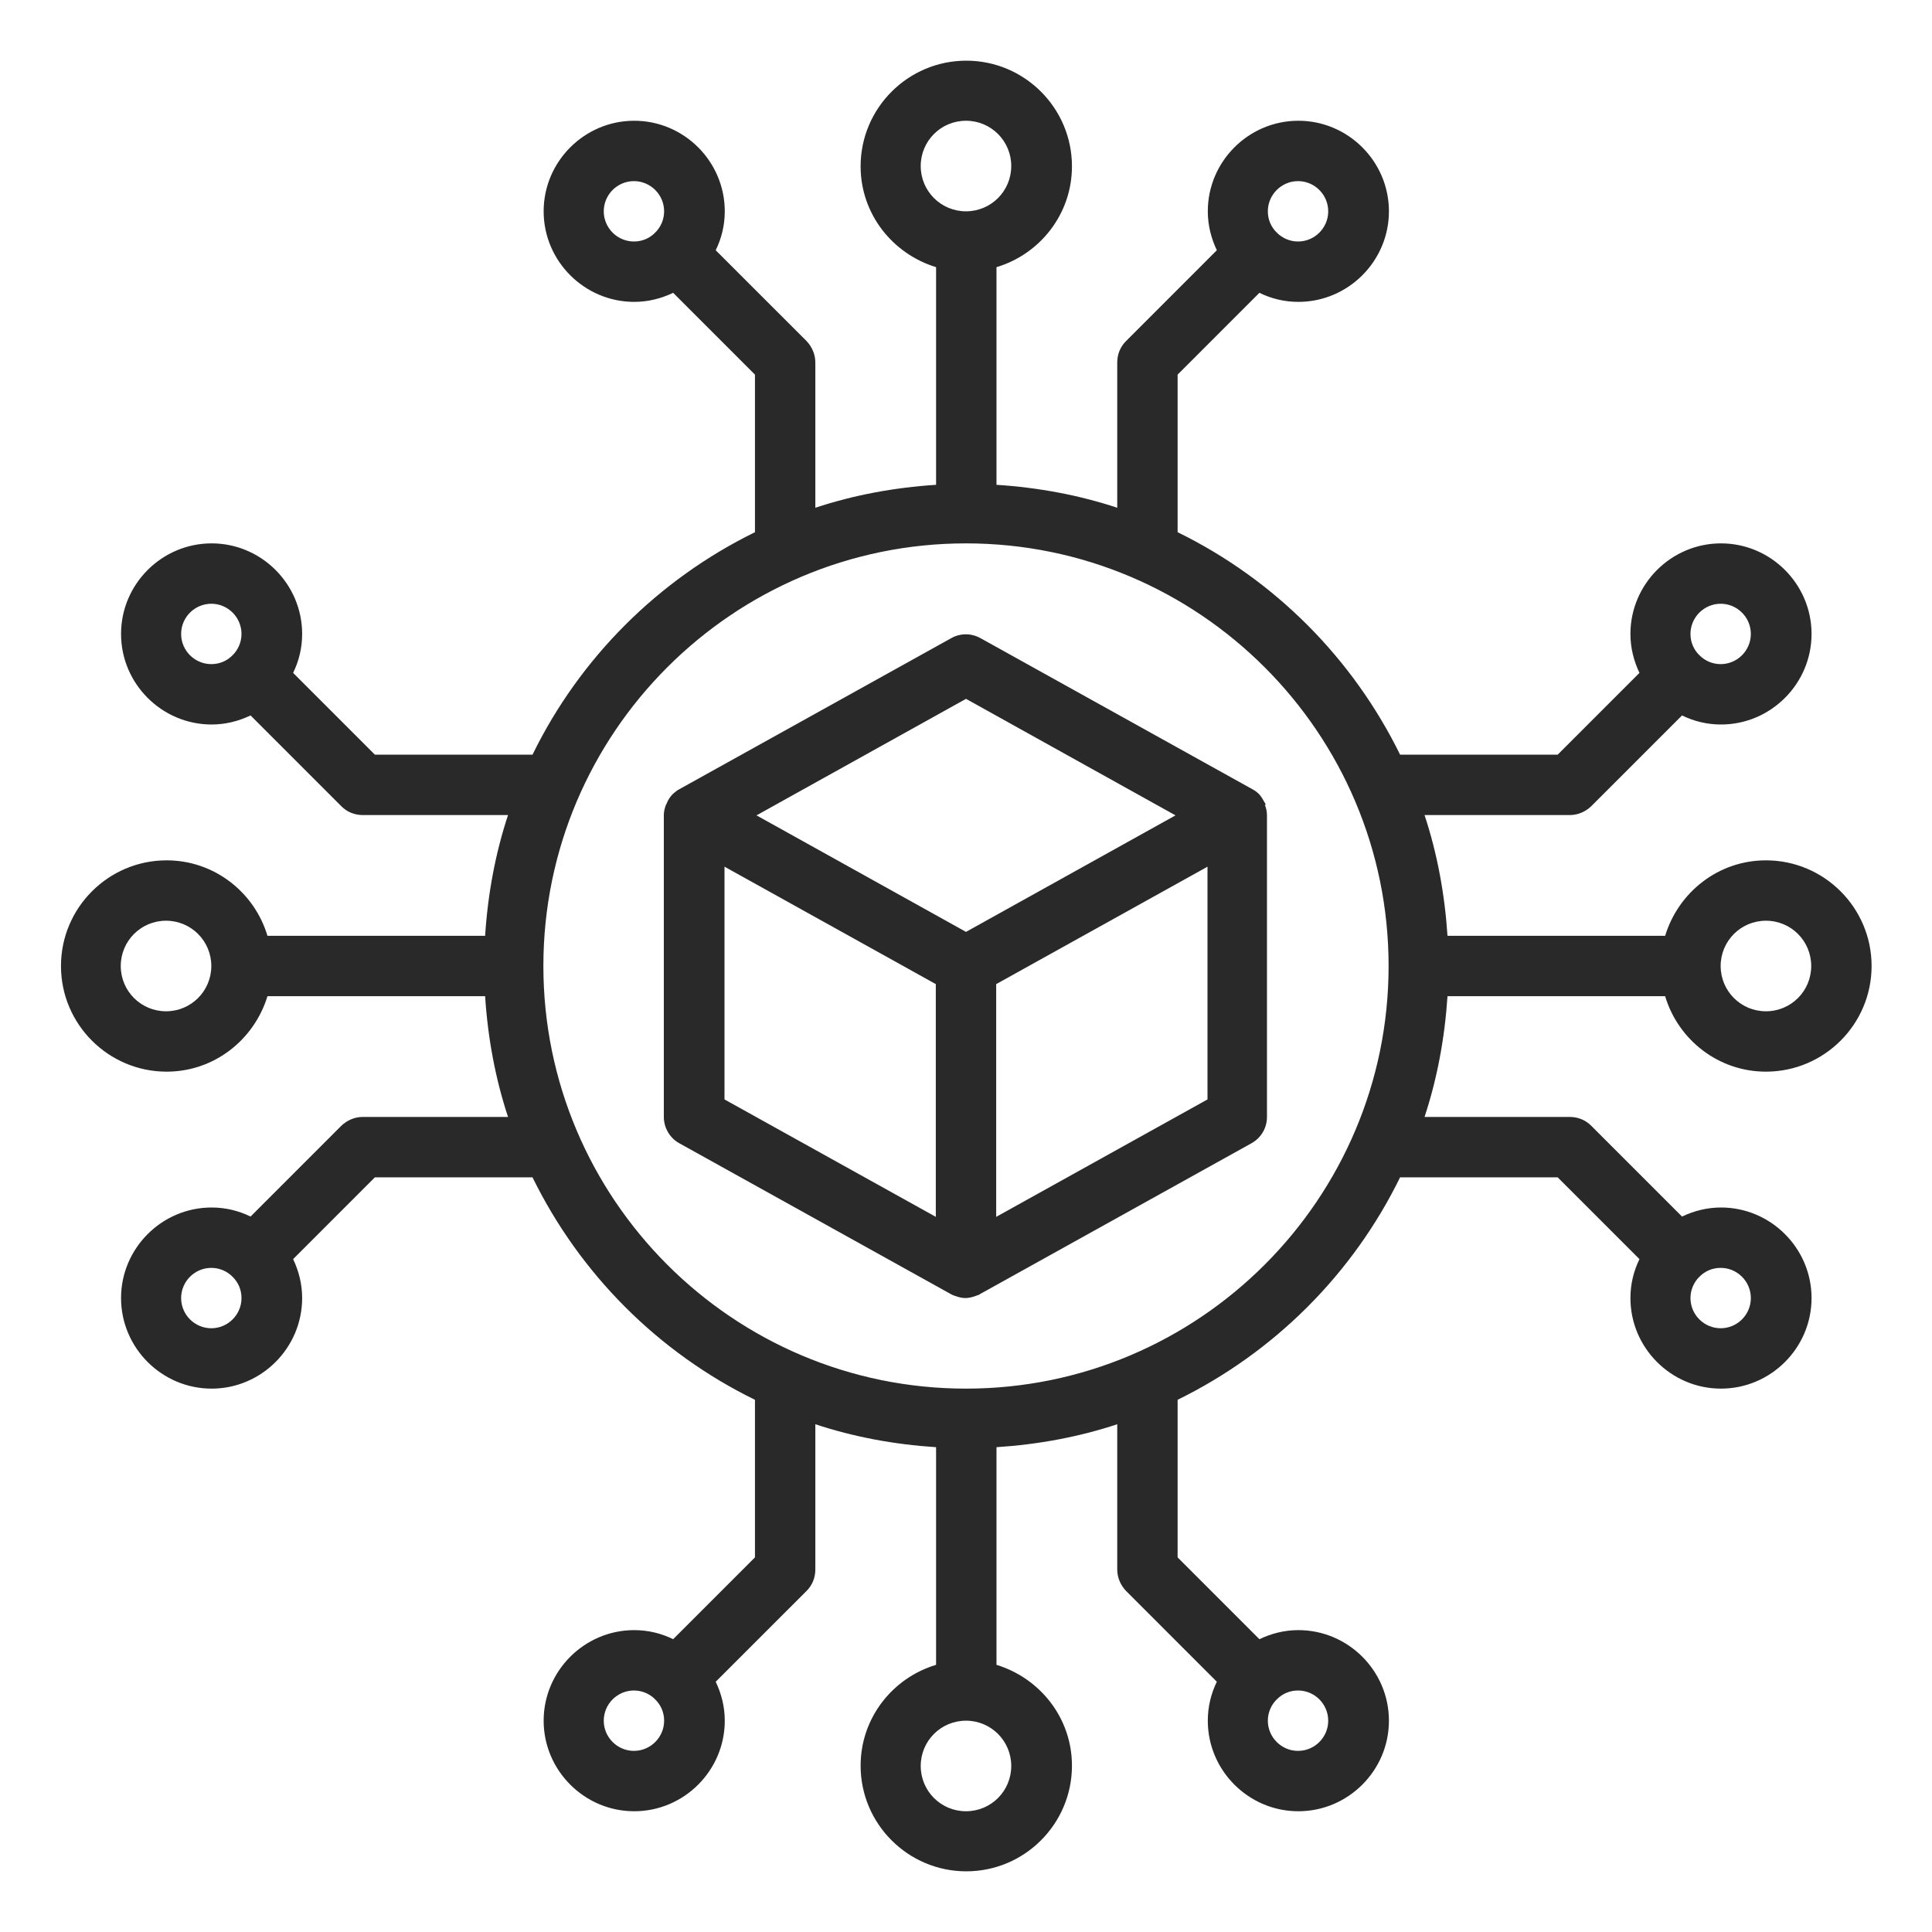
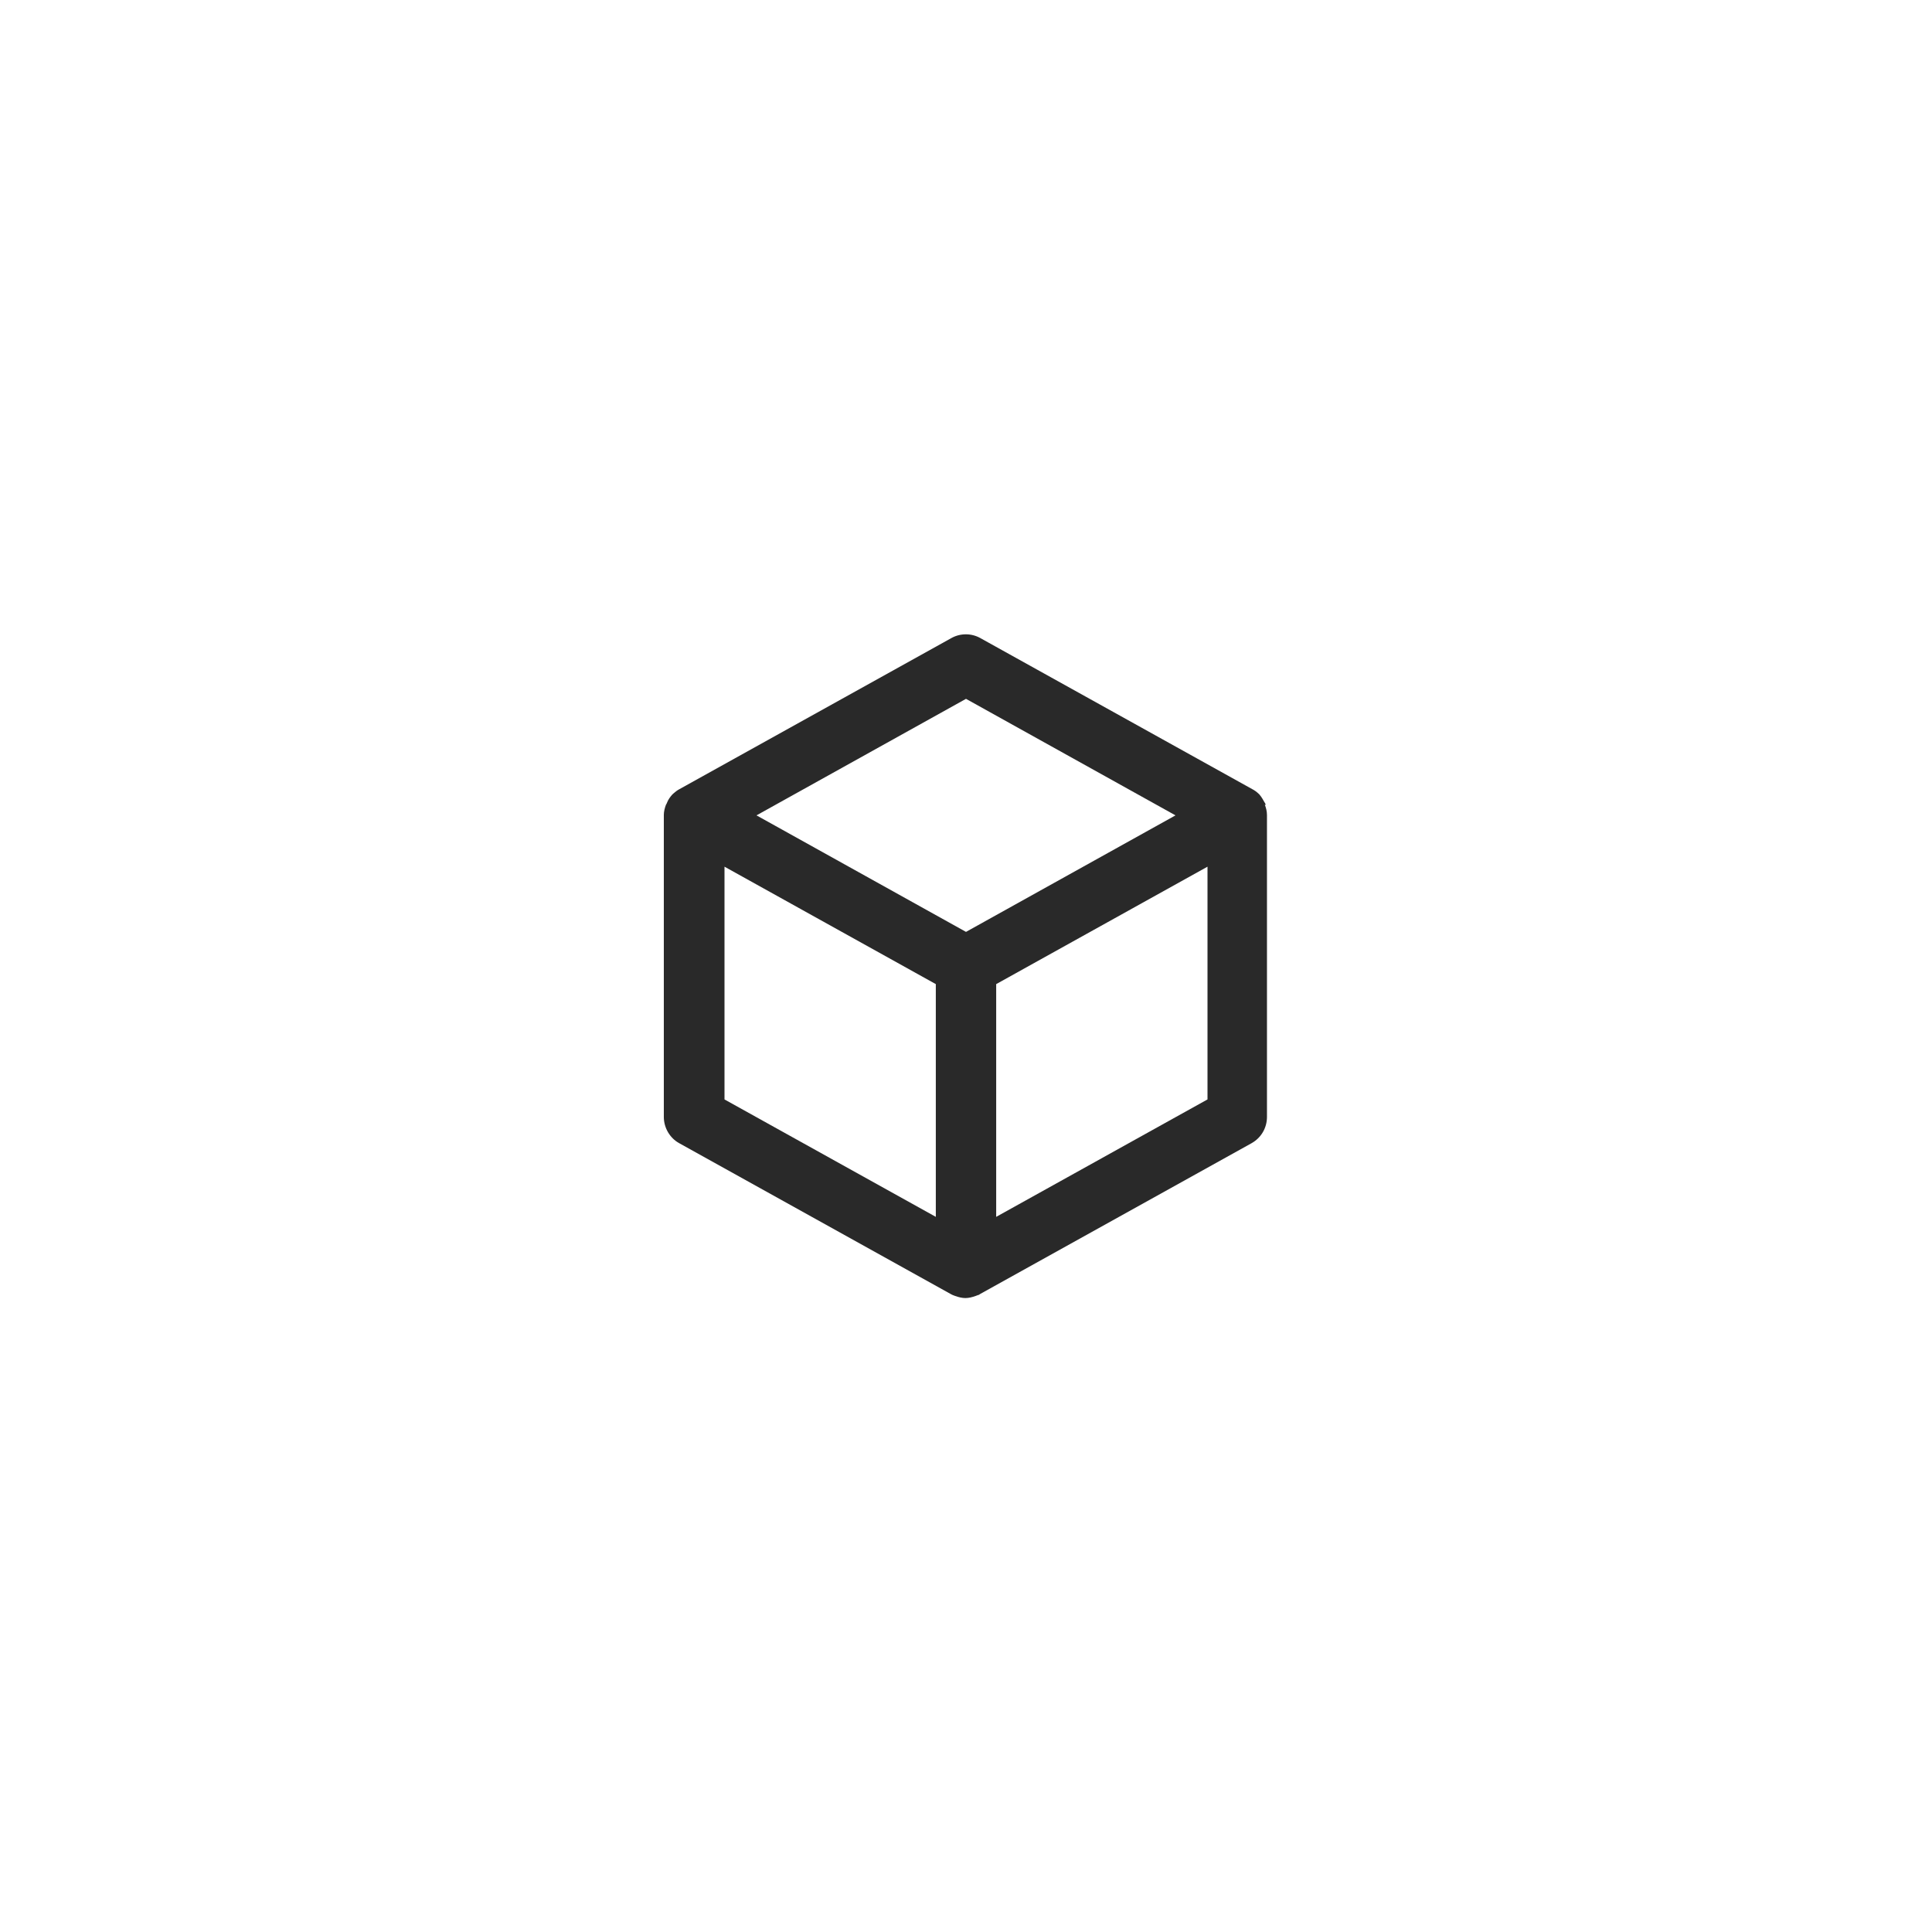
<svg xmlns="http://www.w3.org/2000/svg" width="64" height="64" viewBox="0 0 64 64" fill="none">
-   <path d="M55.16 33C55.59 34.44 56.919 35.5 58.499 35.5C60.429 35.5 61.999 33.93 61.999 32C61.999 30.07 60.429 28.5 58.499 28.5C56.919 28.5 55.599 29.56 55.16 31H47.95C47.859 29.61 47.609 28.27 47.19 27H51.999C52.27 27 52.52 26.89 52.709 26.71L55.719 23.7C56.109 23.89 56.539 24 57.01 24C58.66 24 60.01 22.65 60.01 21C60.01 19.35 58.66 18 57.01 18C55.359 18 54.01 19.35 54.01 21C54.01 21.46 54.12 21.89 54.309 22.29L51.599 25H46.38C44.809 21.8 42.219 19.2 39.01 17.63V12.41L41.719 9.7C42.109 9.89 42.539 10 43.01 10C44.66 10 46.01 8.65 46.01 7C46.01 5.35 44.66 4 43.01 4C41.359 4 40.01 5.35 40.01 7C40.01 7.46 40.12 7.89 40.309 8.29L37.3 11.3C37.109 11.49 37.01 11.74 37.01 12.01V16.82C35.739 16.4 34.4 16.15 33.01 16.06V8.85C34.45 8.42 35.51 7.09 35.51 5.51C35.51 3.58 33.94 2.01 32.01 2.01C30.079 2.01 28.509 3.58 28.509 5.51C28.509 7.09 29.57 8.41 31.009 8.85V16.06C29.619 16.15 28.279 16.4 27.009 16.82V12.01C27.009 11.74 26.899 11.49 26.72 11.3L23.709 8.29C23.899 7.9 24.009 7.47 24.009 7C24.009 5.35 22.66 4 21.009 4C19.36 4 18.009 5.35 18.009 7C18.009 8.65 19.36 10 21.009 10C21.47 10 21.899 9.89 22.299 9.7L25.009 12.41V17.63C21.809 19.2 19.209 21.79 17.64 25H12.419L9.71 22.29C9.9 21.9 10.009 21.47 10.009 21C10.009 19.35 8.66 18 7.01 18C5.36 18 4.01 19.35 4.01 21C4.01 22.65 5.36 24 7.01 24C7.47 24 7.9 23.89 8.3 23.7L11.309 26.71C11.499 26.9 11.749 27 12.02 27H16.829C16.41 28.27 16.16 29.61 16.07 31H8.86C8.43 29.56 7.1 28.5 5.52 28.5C3.59 28.5 2.02 30.07 2.02 32C2.02 33.93 3.59 35.5 5.52 35.5C7.1 35.5 8.42 34.44 8.86 33H16.07C16.16 34.39 16.41 35.73 16.829 37H12.02C11.749 37 11.499 37.11 11.309 37.29L8.3 40.3C7.91 40.11 7.48 40 7.01 40C5.36 40 4.01 41.35 4.01 43C4.01 44.65 5.36 46 7.01 46C8.66 46 10.009 44.65 10.009 43C10.009 42.54 9.9 42.11 9.71 41.71L12.419 39H17.64C19.209 42.2 21.799 44.8 25.009 46.37V51.59L22.299 54.3C21.91 54.11 21.48 54 21.009 54C19.36 54 18.009 55.35 18.009 57C18.009 58.65 19.36 60 21.009 60C22.66 60 24.009 58.65 24.009 57C24.009 56.54 23.899 56.11 23.709 55.71L26.72 52.7C26.91 52.51 27.009 52.26 27.009 51.99V47.18C28.279 47.6 29.619 47.85 31.009 47.94V55.15C29.57 55.58 28.509 56.91 28.509 58.49C28.509 60.42 30.079 61.99 32.01 61.99C33.94 61.99 35.51 60.42 35.51 58.49C35.51 56.91 34.45 55.59 33.01 55.15V47.94C34.4 47.85 35.739 47.6 37.01 47.18V51.99C37.01 52.26 37.12 52.51 37.3 52.7L40.309 55.71C40.12 56.1 40.01 56.53 40.01 57C40.01 58.65 41.359 60 43.01 60C44.66 60 46.01 58.65 46.01 57C46.01 55.35 44.66 54 43.01 54C42.55 54 42.12 54.11 41.719 54.3L39.01 51.59V46.37C42.209 44.8 44.809 42.21 46.38 39H51.599L54.309 41.71C54.12 42.1 54.01 42.53 54.01 43C54.01 44.65 55.359 46 57.01 46C58.66 46 60.01 44.65 60.01 43C60.01 41.35 58.66 40 57.01 40C56.55 40 56.12 40.11 55.719 40.3L52.709 37.29C52.52 37.1 52.27 37 51.999 37H47.19C47.609 35.73 47.859 34.39 47.95 33H55.16ZM56.999 20C57.55 20 57.999 20.45 57.999 21C57.999 21.55 57.55 22 56.999 22C56.73 22 56.48 21.89 56.3 21.71C56.3 21.71 56.3 21.71 56.3 21.7C56.3 21.69 56.3 21.7 56.289 21.7C56.109 21.52 55.999 21.28 55.999 21C55.999 20.45 56.45 20 56.999 20ZM42.999 6C43.55 6 43.999 6.45 43.999 7C43.999 7.55 43.55 8 42.999 8C42.73 8 42.48 7.89 42.3 7.71C42.3 7.71 42.3 7.71 42.3 7.7C42.3 7.69 42.3 7.7 42.289 7.7C42.109 7.52 41.999 7.28 41.999 7C41.999 6.45 42.45 6 42.999 6ZM20 7C20 6.45 20.45 6 21 6C21.549 6 22 6.45 22 7C22 7.27 21.89 7.52 21.709 7.7C21.709 7.7 21.709 7.7 21.7 7.7C21.689 7.7 21.7 7.7 21.7 7.71C21.52 7.89 21.279 8 21 8C20.45 8 20 7.55 20 7ZM6 21C6 20.45 6.45 20 7 20C7.55 20 8 20.45 8 21C8 21.27 7.89 21.52 7.71 21.7C7.71 21.7 7.71 21.7 7.7 21.7C7.69 21.7 7.7 21.7 7.7 21.71C7.52 21.89 7.28 22 7 22C6.45 22 6 21.55 6 21ZM7 44C6.45 44 6 43.55 6 43C6 42.45 6.45 42 7 42C7.27 42 7.52 42.11 7.7 42.29V42.3C7.7 42.3 7.7 42.3 7.71 42.3C7.89 42.48 8 42.72 8 43C8 43.55 7.55 44 7 44ZM21 58C20.45 58 20 57.55 20 57C20 56.45 20.45 56 21 56C21.27 56 21.52 56.11 21.7 56.29V56.3C21.7 56.3 21.7 56.3 21.709 56.3C21.89 56.48 22 56.72 22 57C22 57.55 21.549 58 21 58ZM43.999 57C43.999 57.55 43.55 58 42.999 58C42.45 58 41.999 57.55 41.999 57C41.999 56.73 42.109 56.48 42.289 56.3H42.3C42.3 56.3 42.3 56.3 42.3 56.29C42.48 56.11 42.719 56 42.999 56C43.55 56 43.999 56.45 43.999 57ZM57.999 43C57.999 43.55 57.55 44 56.999 44C56.45 44 55.999 43.55 55.999 43C55.999 42.73 56.109 42.48 56.289 42.3H56.3C56.3 42.3 56.3 42.3 56.3 42.29C56.48 42.11 56.719 42 56.999 42C57.55 42 57.999 42.45 57.999 43ZM58.499 30.5C59.33 30.5 59.999 31.17 59.999 32C59.999 32.83 59.33 33.5 58.499 33.5C57.669 33.5 56.999 32.83 56.999 32C56.999 31.17 57.669 30.5 58.499 30.5ZM30.5 5.5C30.5 4.67 31.169 4 32 4C32.83 4 33.499 4.67 33.499 5.5C33.499 6.33 32.83 7 32 7C31.169 7 30.5 6.33 30.5 5.5ZM5.5 33.5C4.67 33.5 4 32.83 4 32C4 31.17 4.67 30.5 5.5 30.5C6.33 30.5 7 31.17 7 32C7 32.83 6.33 33.5 5.5 33.5ZM33.499 58.5C33.499 59.33 32.83 60 32 60C31.169 60 30.5 59.33 30.5 58.5C30.5 57.67 31.169 57 32 57C32.83 57 33.499 57.67 33.499 58.5ZM32 46C24.279 46 18 39.72 18 32C18 24.28 24.279 18 32 18C39.719 18 45.999 24.28 45.999 32C45.999 39.72 39.719 46 32 46Z" fill="#292929" />
  <path d="M41.93 26.66C41.93 26.66 41.91 26.6 41.89 26.58C41.84 26.49 41.79 26.4 41.72 26.32C41.72 26.32 41.71 26.3 41.7 26.3C41.64 26.24 41.56 26.18 41.48 26.14L32.48 21.14C32.18 20.97 31.81 20.97 31.51 21.14L22.51 26.14C22.43 26.18 22.36 26.24 22.29 26.3C22.29 26.3 22.28 26.32 22.27 26.32C22.2 26.4 22.14 26.48 22.1 26.58C22.09 26.61 22.08 26.63 22.06 26.66C22.02 26.77 21.99 26.88 21.99 27V37C21.99 37.36 22.19 37.7 22.5 37.87L31.5 42.87C31.5 42.87 31.54 42.89 31.56 42.9C31.59 42.91 31.61 42.92 31.64 42.93C31.75 42.97 31.87 43 31.98 43C32.09 43 32.21 42.97 32.32 42.93C32.35 42.92 32.37 42.91 32.4 42.9C32.42 42.9 32.44 42.89 32.46 42.87L41.46 37.87C41.78 37.69 41.97 37.36 41.97 37V27C41.97 26.88 41.94 26.76 41.9 26.66H41.93ZM32 23.15L38.94 27.01L32 30.87L25.06 27.01L32 23.15ZM24 28.71L31 32.6V40.31L24 36.42V28.71ZM33 40.31V32.6L40 28.71V36.42L33 40.31Z" fill="#292929" />
</svg>